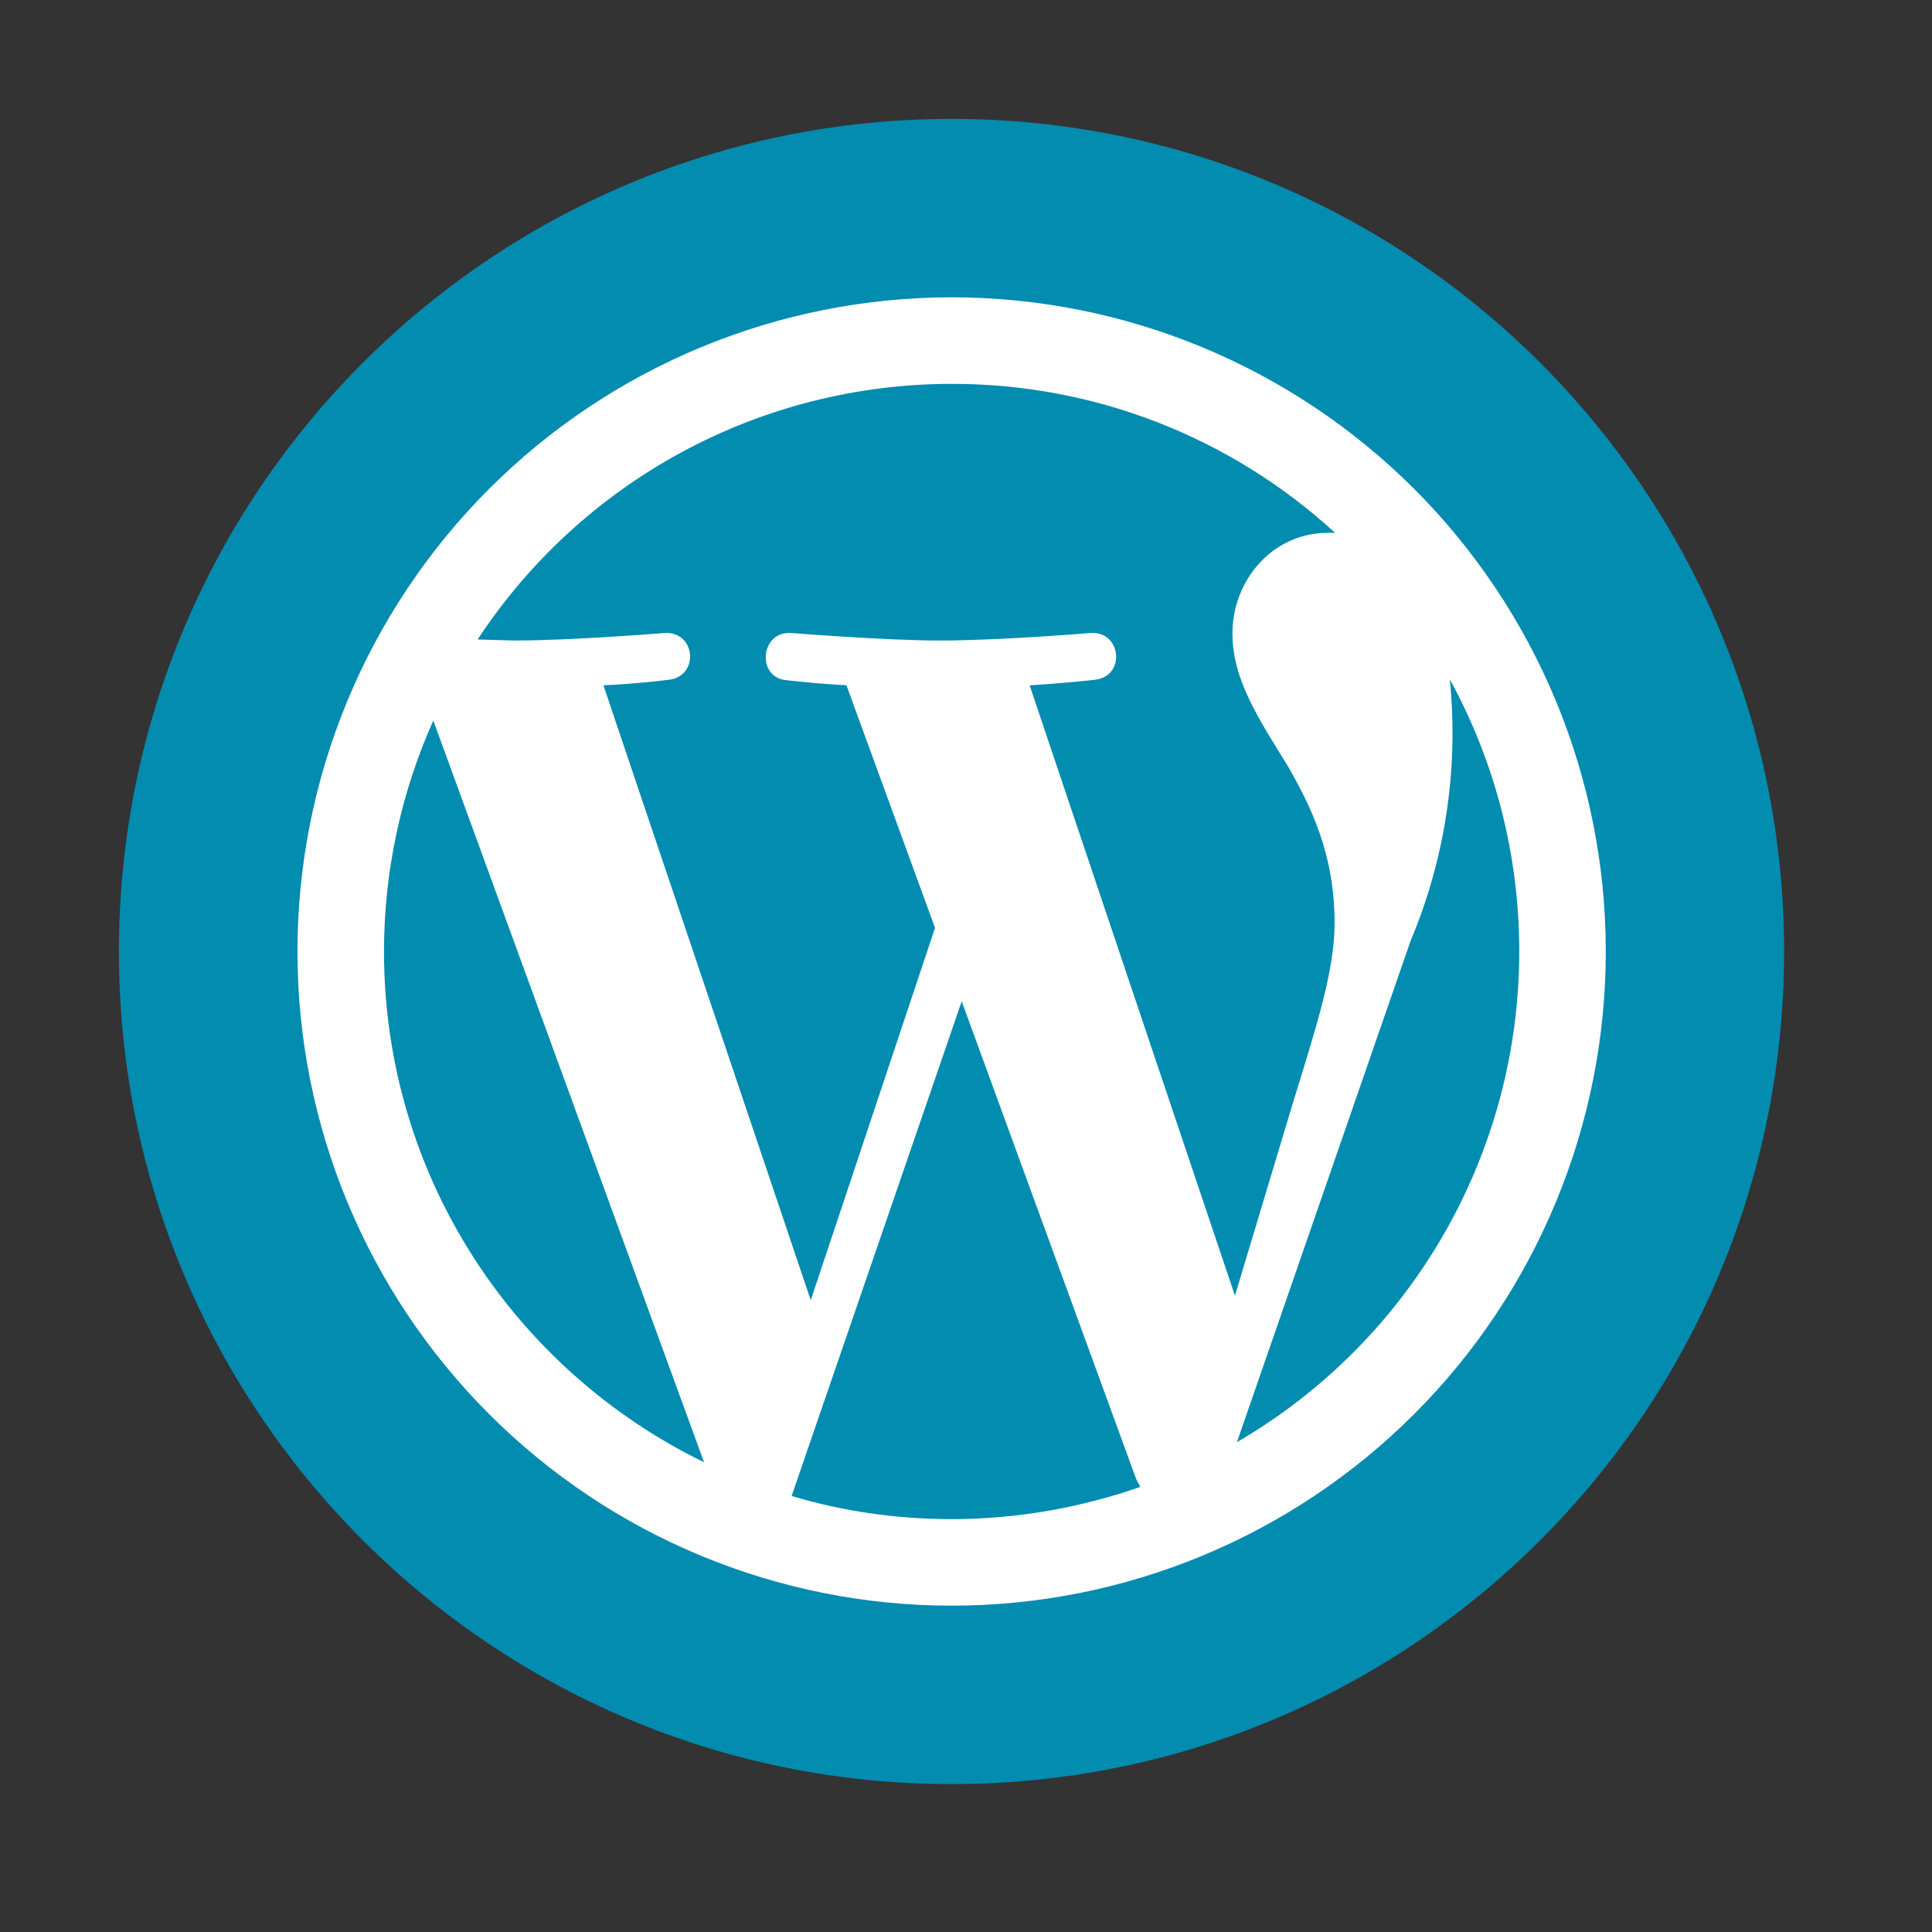
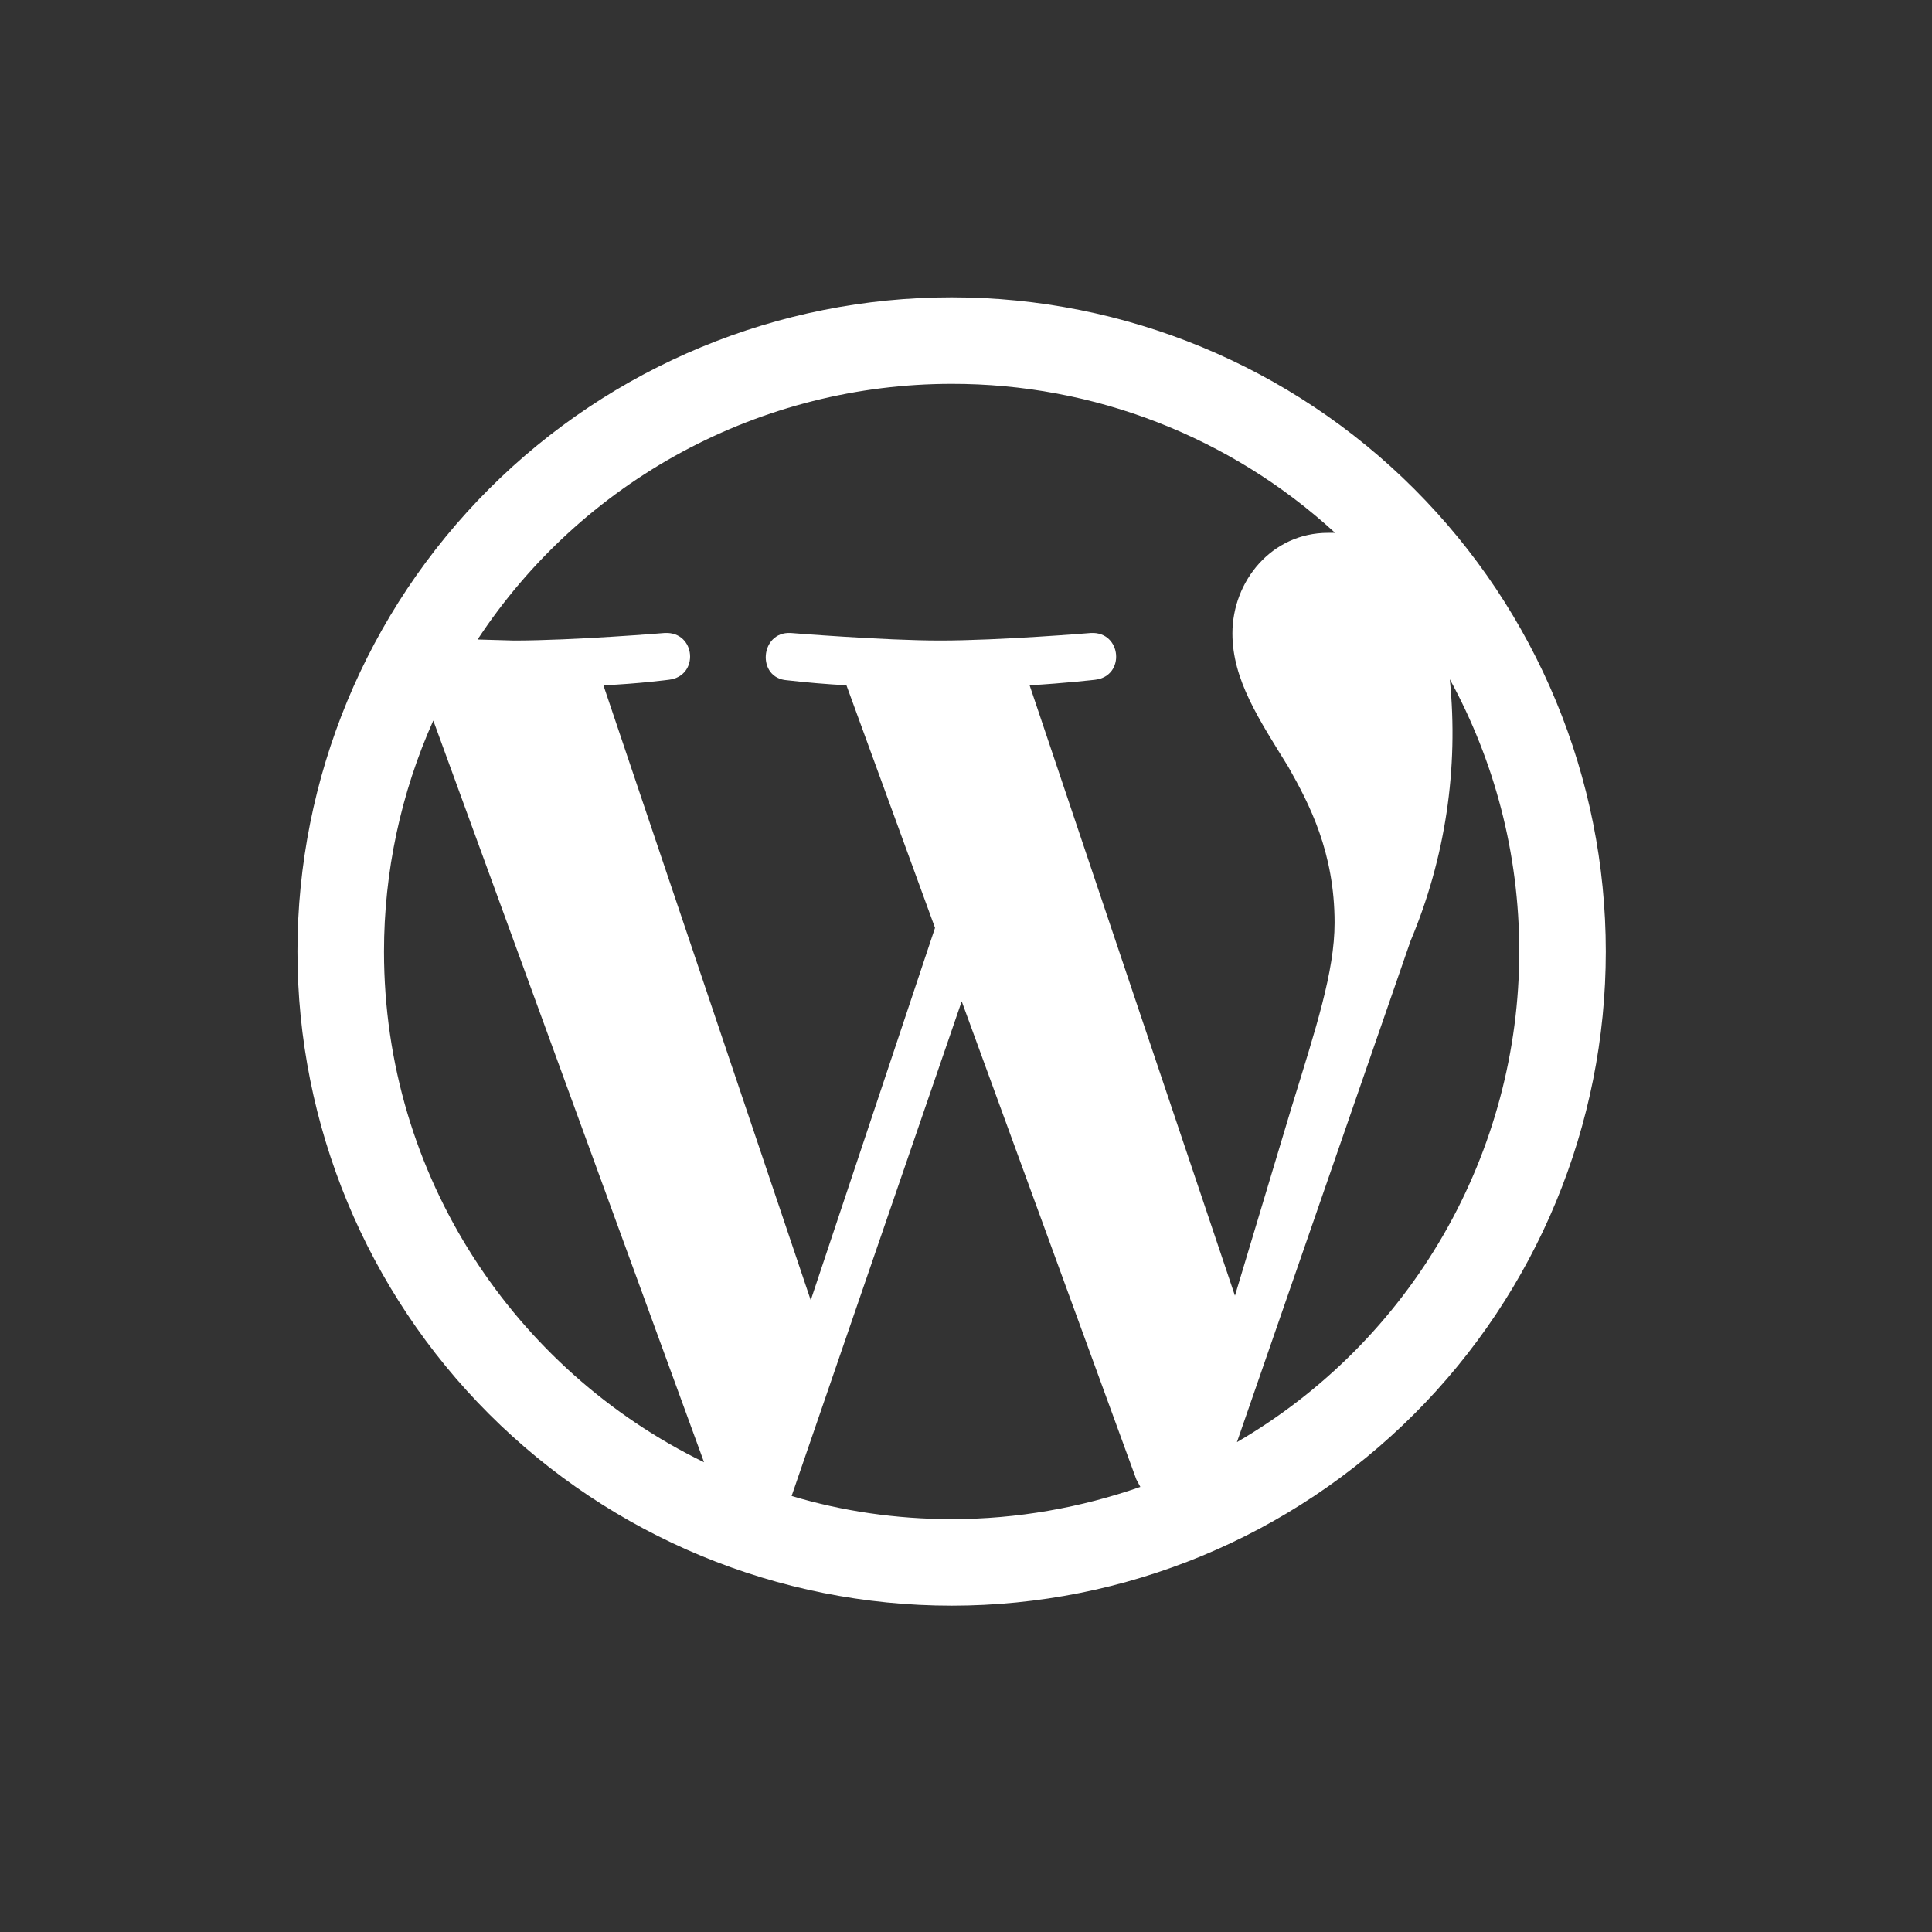
<svg xmlns="http://www.w3.org/2000/svg" width="58" height="58" viewBox="0 0 58 58" fill="none">
  <rect x="0" y="0" width="58" height="58" fill="#333333" stroke="none" />
-   <path d="M28.565 53.56C42.369 53.56 53.56 42.369 53.56 28.565C53.56 14.761 42.369 3.57 28.565 3.57C14.761 3.57 3.57 14.761 3.57 28.565C3.57 42.369 14.761 53.56 28.565 53.56Z" fill="#028CB0" />
  <path d="M11.528 28.565C11.528 35.317 15.456 41.133 21.136 43.898L13.008 21.631C12.033 23.812 11.528 26.175 11.528 28.565ZM28.569 45.605C30.548 45.605 32.451 45.258 34.234 44.638L34.113 44.412L28.871 30.06L23.765 44.91C25.275 45.363 26.892 45.605 28.569 45.605ZM30.91 20.573L37.074 38.898L38.781 33.218C39.506 30.861 40.065 29.169 40.065 27.703C40.065 25.589 39.309 24.138 38.675 23.02C37.799 21.6 36.998 20.407 36.998 19.017C36.998 17.446 38.176 15.996 39.868 15.996H40.08C36.94 13.113 32.831 11.517 28.569 11.524C25.746 11.524 22.968 12.225 20.484 13.564C18 14.904 15.888 16.84 14.338 19.198L15.426 19.229C17.208 19.229 19.958 19.002 19.958 19.002C20.894 18.957 21 20.301 20.078 20.407C20.078 20.407 19.157 20.528 18.115 20.573L24.339 39.033L28.07 27.855L25.411 20.573C24.816 20.54 24.221 20.49 23.629 20.422C22.707 20.362 22.813 18.957 23.734 19.002C23.734 19.002 26.544 19.229 28.221 19.229C30.004 19.229 32.753 19.002 32.753 19.002C33.675 18.957 33.795 20.301 32.874 20.407C32.874 20.407 31.952 20.513 30.91 20.573ZM37.134 43.294C39.712 41.795 41.851 39.645 43.339 37.061C44.826 34.476 45.609 31.547 45.609 28.565C45.609 25.604 44.853 22.824 43.524 20.392C43.794 23.068 43.389 25.769 42.346 28.247L37.134 43.294ZM28.569 48.203C23.36 48.203 18.365 46.134 14.682 42.451C10.999 38.768 8.93 33.773 8.93 28.565C8.93 23.356 10.999 18.361 14.682 14.678C18.365 10.995 23.36 8.926 28.569 8.926C33.777 8.926 38.772 10.995 42.455 14.678C46.138 18.361 48.207 23.356 48.207 28.565C48.207 33.773 46.138 38.768 42.455 42.451C38.772 46.134 33.777 48.203 28.569 48.203Z" fill="white" />
</svg>